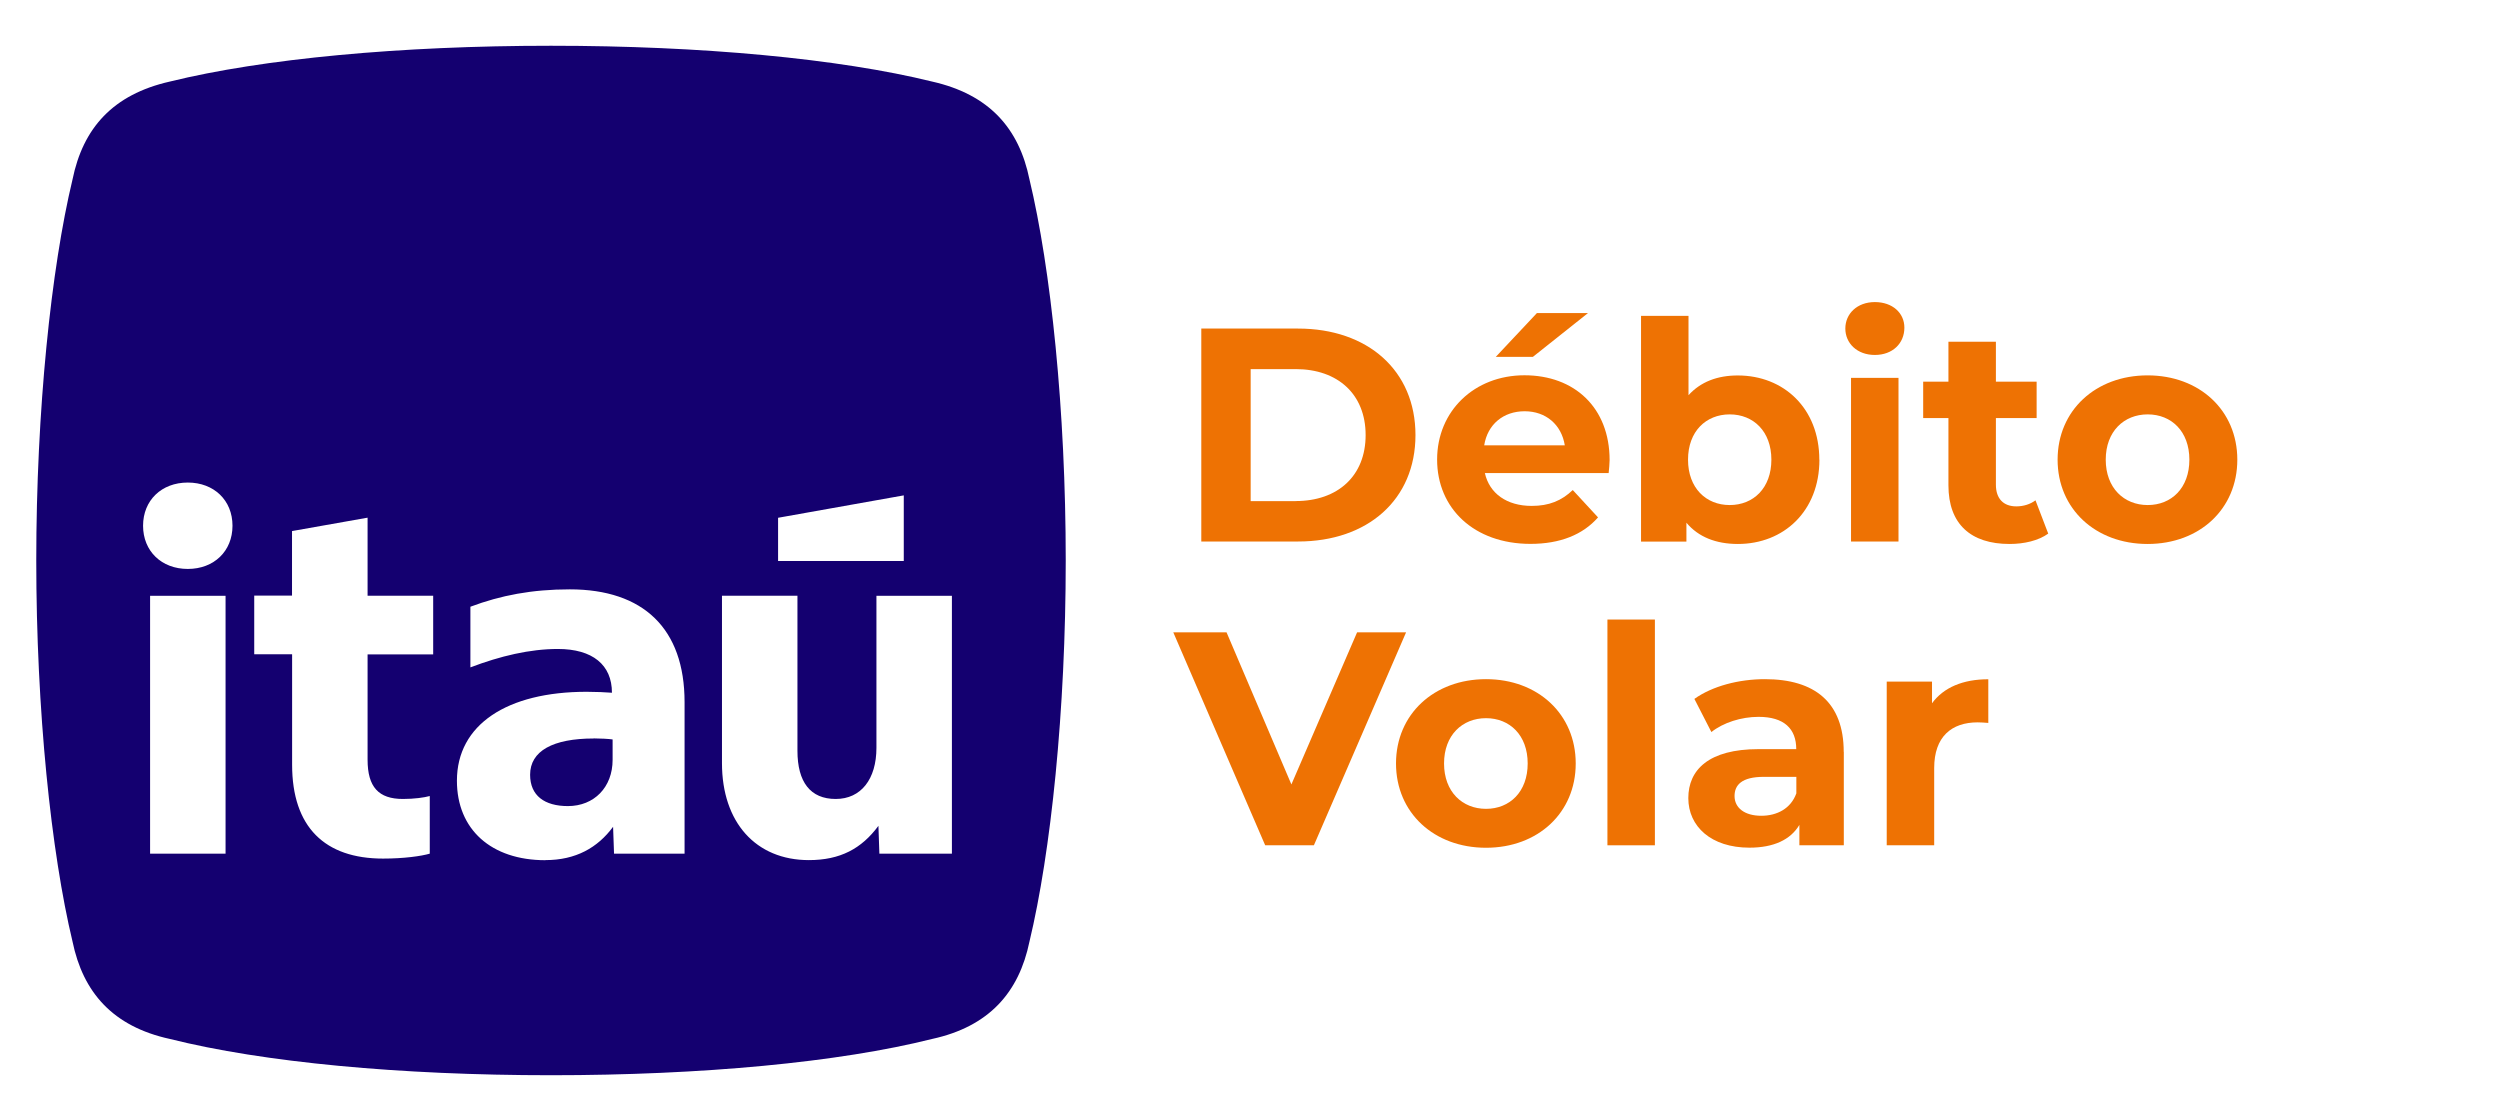
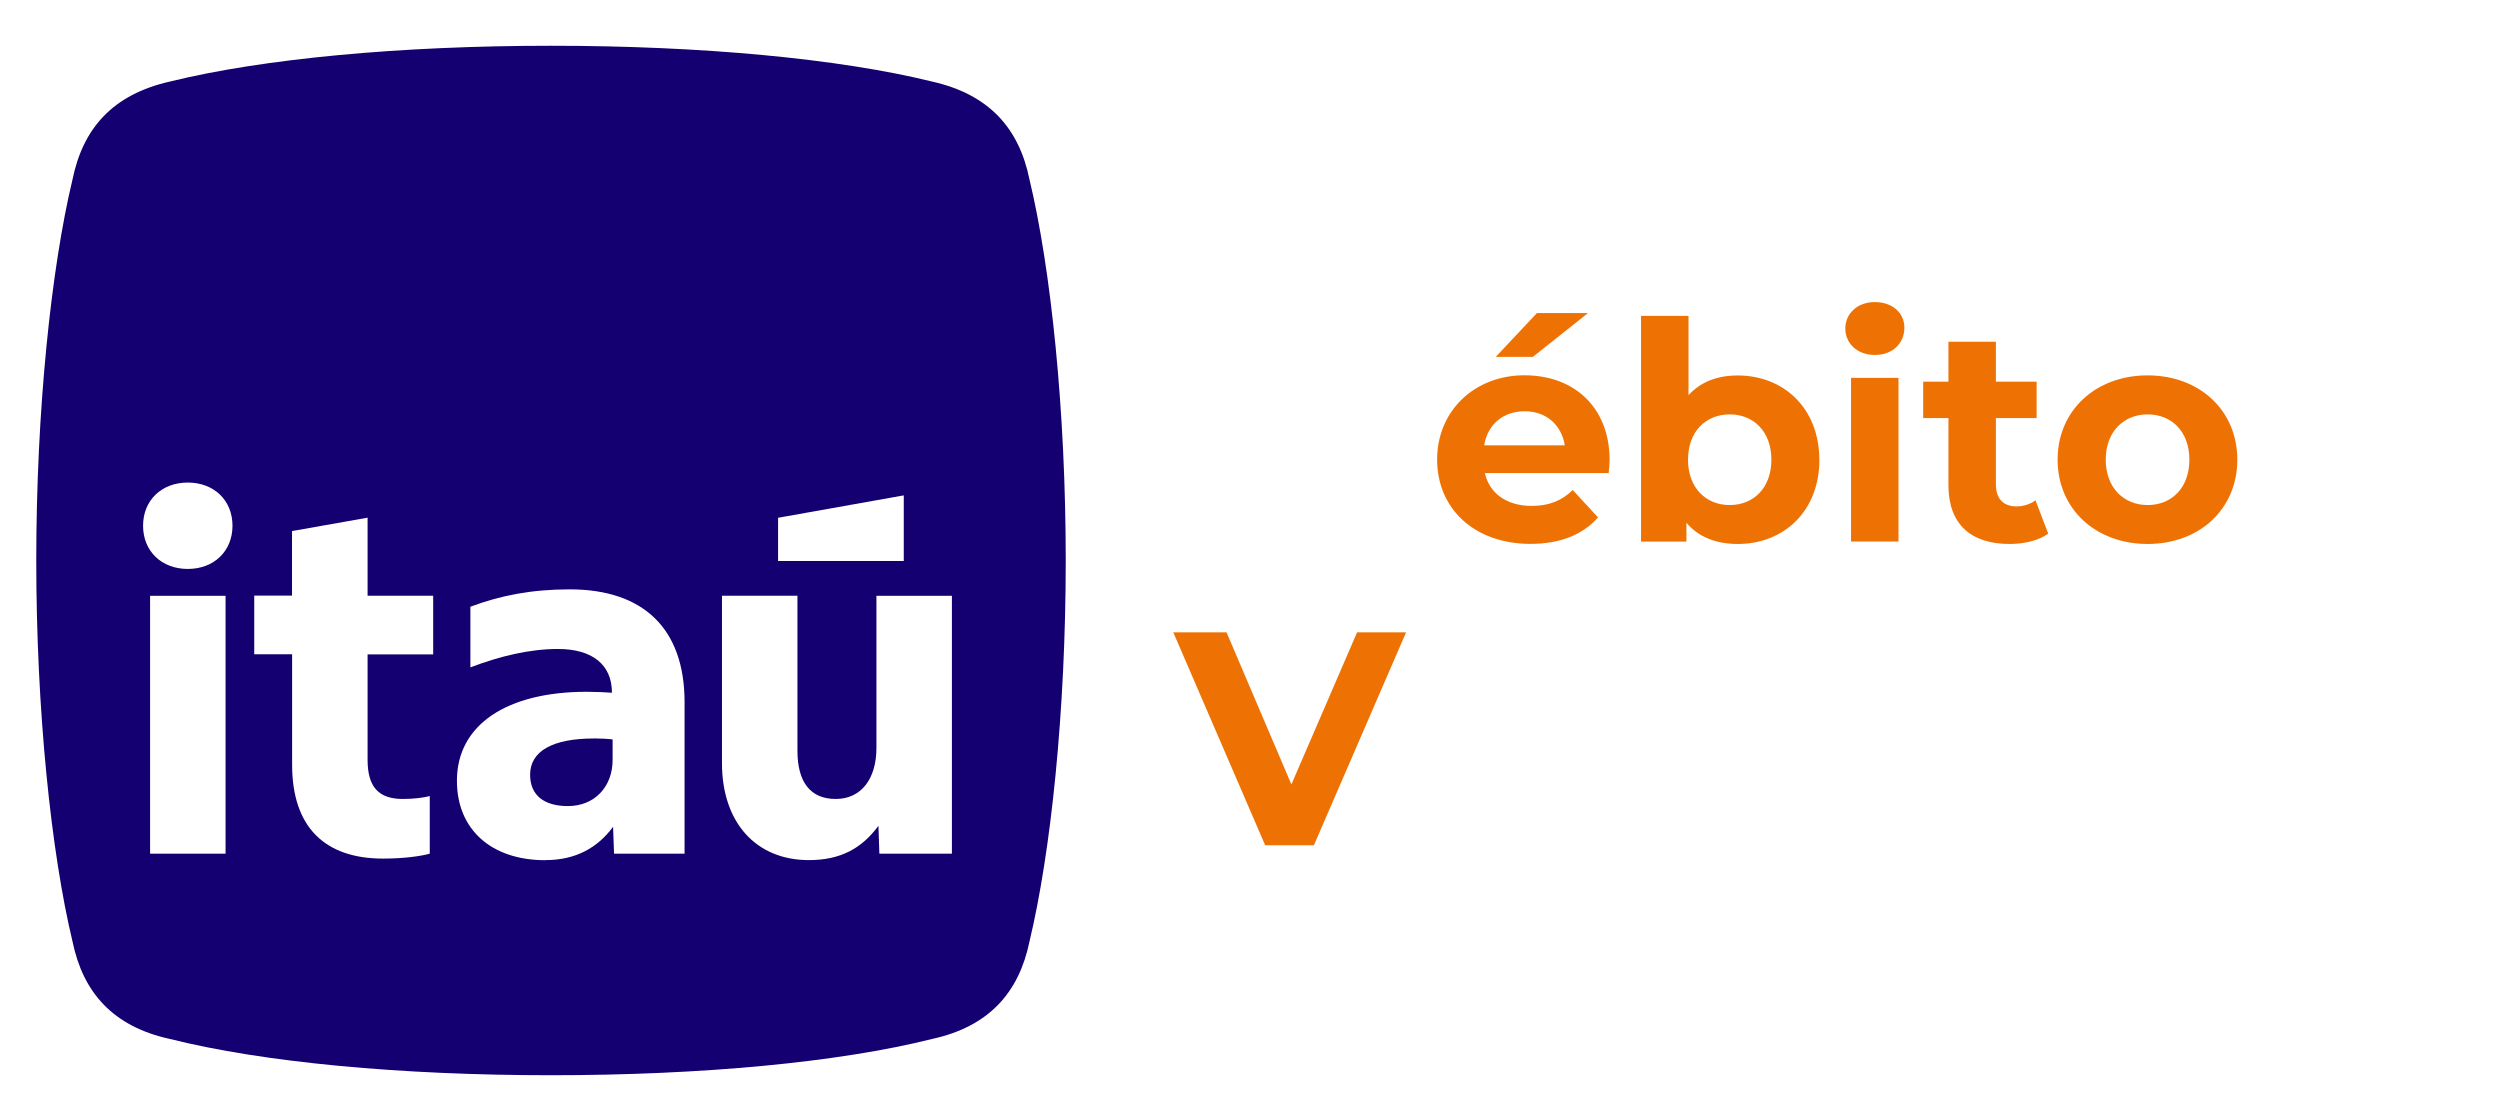
<svg xmlns="http://www.w3.org/2000/svg" id="Capa_1" data-name="Capa 1" viewBox="0 0 263.34 117.93">
  <defs>
    <style>
      .cls-1 {
        fill: #ee7203;
      }

      .cls-2 {
        fill: #140070;
      }
    </style>
  </defs>
  <path class="cls-2" d="M95.2,59.09v-6.91l-13.24,2.36v4.55h13.24ZM85.2,90.6c3.3,0,5.55-1.2,7.33-3.61l.1,2.93h7.64v-27.16h-7.95v16.01c0,3.3-1.62,5.39-4.29,5.39s-4.03-1.78-4.03-5.08v-16.33h-7.95v17.64c0,6.23,3.56,10.21,9.16,10.21M62.54,77.78c.63,0,1.62.05,1.99.11v2.15c0,2.88-1.94,4.87-4.71,4.87-2.46,0-3.98-1.1-3.98-3.3,0-2.51,2.41-3.82,6.7-3.82M57.46,90.6c3.19,0,5.5-1.31,7.12-3.51l.1,2.83h7.43v-15.96c0-7.75-4.34-11.88-12.09-11.88-3.98,0-7.27.63-10.47,1.83v6.39c3.14-1.2,6.28-1.94,9.21-1.94,3.66,0,5.7,1.67,5.7,4.61-.63-.05-1.67-.1-2.67-.1-8.37,0-13.66,3.45-13.66,9.37,0,5.13,3.61,8.37,9.32,8.37M30.77,68.93v11.62c0,6.59,3.46,9.89,9.58,9.89,2.2,0,4.03-.26,4.92-.52v-6.07c-.58.16-1.62.31-2.83.31-2.56,0-3.72-1.26-3.72-4.13v-11.1h6.91v-6.18h-6.91v-8.22l-7.96,1.41v6.8h-3.98v6.18h3.98ZM23.76,62.76h-7.95v27.16h7.95v-27.16ZM19.78,59.93c2.77,0,4.71-1.88,4.71-4.55s-1.94-4.55-4.71-4.55-4.71,1.88-4.71,4.55,1.94,4.55,4.71,4.55M17.9,109.44c-6.02-1.31-9.16-4.92-10.26-10.26-2.25-9.37-3.82-24.34-3.82-40.14s1.57-30.77,3.82-40.14c1.1-5.39,4.24-8.95,10.26-10.31,9.79-2.41,24.28-3.77,40.14-3.77s30.35,1.36,40.14,3.77c6.02,1.36,9.16,4.92,10.26,10.31,2.25,9.37,3.82,24.28,3.82,40.14s-1.57,30.77-3.82,40.14c-1.1,5.34-4.24,8.95-10.26,10.26-9.79,2.46-24.28,3.82-40.14,3.82s-30.35-1.36-40.14-3.82" />
  <g>
-     <path class="cls-1" d="M126.54,34.61h10.19c7.34,0,12.37,4.42,12.37,11.22s-5.03,11.21-12.37,11.21h-10.19v-22.43ZM136.48,52.78c4.45,0,7.37-2.66,7.37-6.95s-2.92-6.95-7.37-6.95h-4.74v13.91h4.74Z" />
    <path class="cls-1" d="M169.45,49.83h-13.04c.48,2.15,2.31,3.46,4.93,3.46,1.83,0,3.14-.54,4.33-1.67l2.66,2.88c-1.6,1.83-4.01,2.79-7.11,2.79-5.96,0-9.84-3.75-9.84-8.88s3.94-8.88,9.2-8.88,8.97,3.4,8.97,8.94c0,.38-.06.93-.1,1.35ZM156.34,46.91h8.49c-.35-2.18-1.99-3.59-4.23-3.59s-3.91,1.38-4.26,3.59ZM161.47,37.59h-3.91l4.33-4.61h5.38l-5.8,4.61Z" />
    <path class="cls-1" d="M191.65,48.42c0,5.42-3.75,8.88-8.59,8.88-2.31,0-4.17-.74-5.42-2.24v1.99h-4.78v-23.78h5v8.36c1.28-1.41,3.04-2.08,5.19-2.08,4.84,0,8.59,3.46,8.59,8.88ZM186.59,48.42c0-2.98-1.89-4.77-4.39-4.77s-4.39,1.79-4.39,4.77,1.89,4.78,4.39,4.78,4.39-1.79,4.39-4.78Z" />
    <path class="cls-1" d="M194.38,34.61c0-1.57,1.25-2.79,3.11-2.79s3.11,1.15,3.11,2.69c0,1.67-1.25,2.88-3.11,2.88s-3.11-1.22-3.11-2.79ZM194.98,39.8h5v17.24h-5v-17.24Z" />
    <path class="cls-1" d="M215.75,56.21c-1.03.74-2.53,1.09-4.07,1.09-4.07,0-6.44-2.08-6.44-6.18v-7.08h-2.66v-3.84h2.66v-4.2h5v4.2h4.29v3.84h-4.29v7.02c0,1.47.8,2.28,2.15,2.28.74,0,1.47-.22,2.02-.64l1.35,3.53Z" />
    <path class="cls-1" d="M216.74,48.42c0-5.19,4.01-8.88,9.48-8.88s9.45,3.69,9.45,8.88-3.97,8.88-9.45,8.88-9.48-3.69-9.48-8.88ZM230.62,48.42c0-2.98-1.89-4.77-4.39-4.77s-4.42,1.79-4.42,4.77,1.92,4.78,4.42,4.78,4.39-1.79,4.39-4.78Z" />
    <path class="cls-1" d="M148.11,66.61l-9.71,22.43h-5.13l-9.68-22.43h5.61l6.83,16.02,6.92-16.02h5.16Z" />
-     <path class="cls-1" d="M147.05,80.42c0-5.19,4.01-8.88,9.48-8.88s9.45,3.69,9.45,8.88-3.97,8.88-9.45,8.88-9.48-3.69-9.48-8.88ZM160.92,80.42c0-2.98-1.89-4.77-4.39-4.77s-4.42,1.79-4.42,4.77,1.92,4.78,4.42,4.78,4.39-1.79,4.39-4.78Z" />
-     <path class="cls-1" d="M169.32,65.26h5v23.78h-5v-23.78Z" />
-     <path class="cls-1" d="M194.22,79.2v9.84h-4.68v-2.15c-.93,1.57-2.72,2.4-5.26,2.4-4.04,0-6.44-2.24-6.44-5.22s2.15-5.16,7.4-5.16h3.97c0-2.15-1.28-3.4-3.97-3.4-1.83,0-3.72.61-4.97,1.6l-1.79-3.49c1.89-1.35,4.68-2.08,7.43-2.08,5.25,0,8.3,2.44,8.3,7.66ZM189.22,83.59v-1.76h-3.43c-2.34,0-3.08.87-3.08,2.02,0,1.25,1.06,2.08,2.82,2.08,1.67,0,3.11-.77,3.68-2.34Z" />
-     <path class="cls-1" d="M209.44,71.54v4.61c-.42-.03-.74-.06-1.12-.06-2.75,0-4.58,1.51-4.58,4.81v8.14h-5v-17.24h4.77v2.28c1.22-1.67,3.27-2.53,5.93-2.53Z" />
  </g>
</svg>